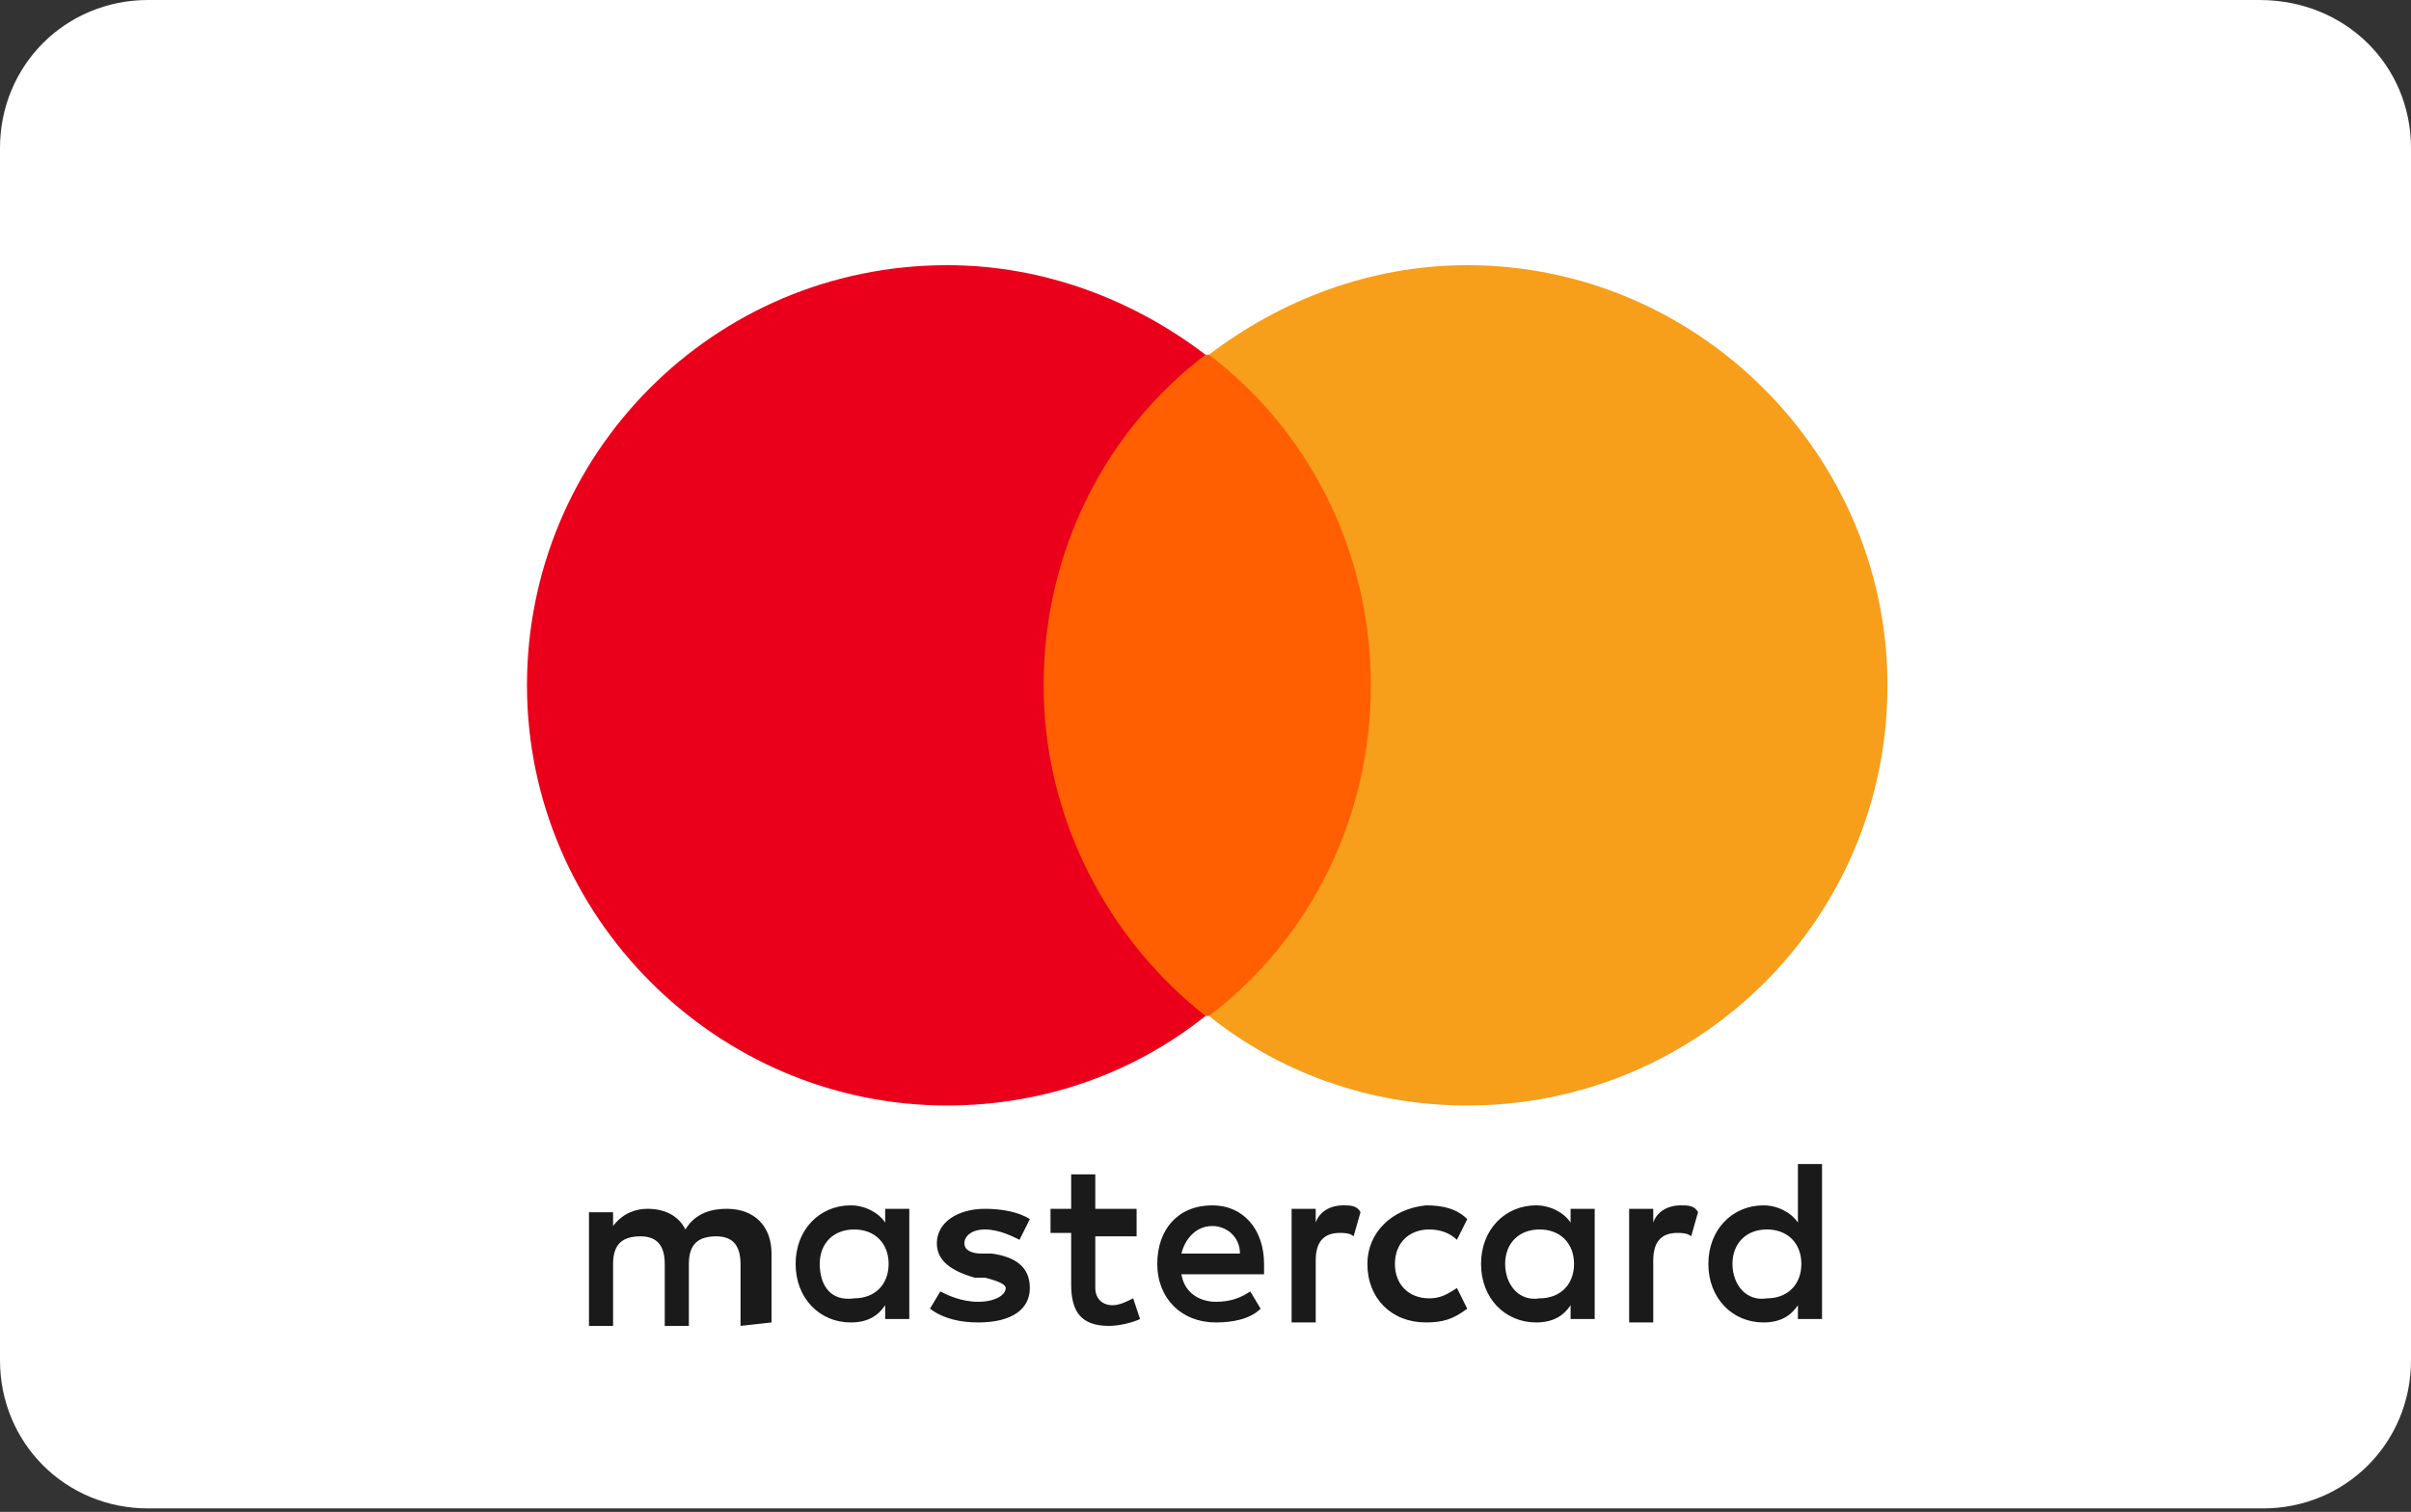
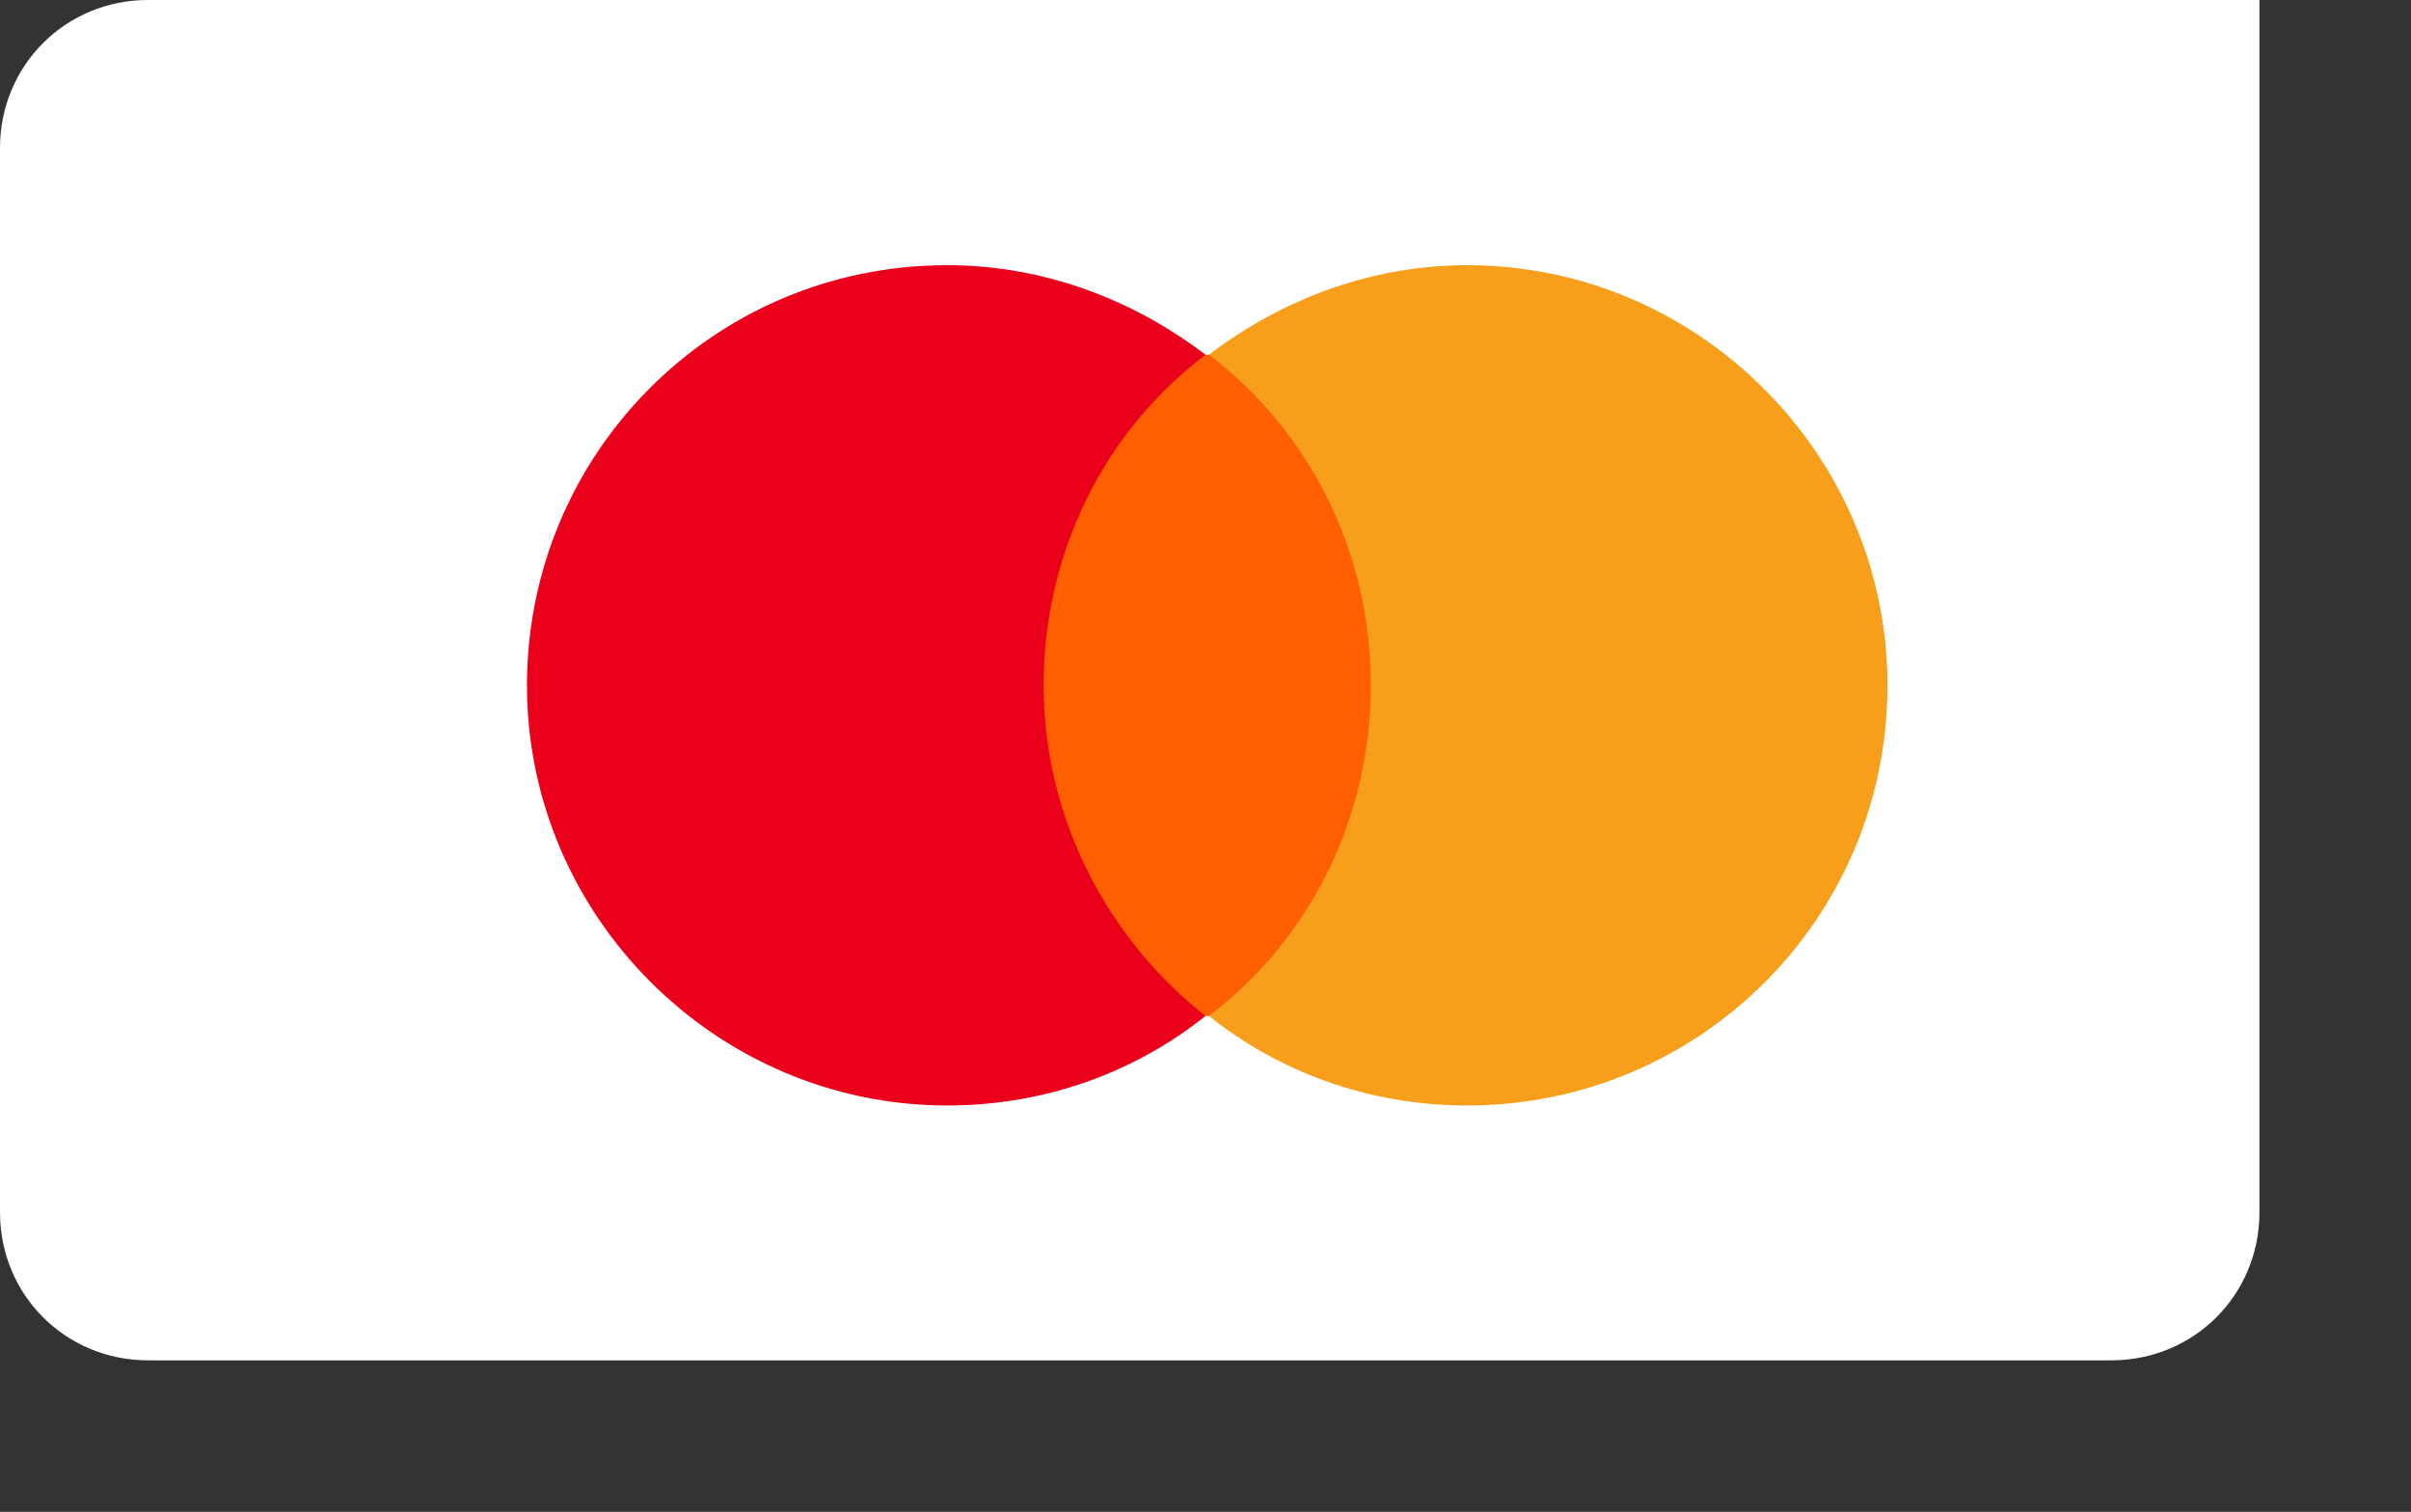
<svg xmlns="http://www.w3.org/2000/svg" version="1.1" id="Layer_2_00000162351866643364450420000011714658638615133877_" x="0px" y="0px" width="70px" height="43.9px" viewBox="0 0 70 43.9" style="enable-background:new 0 0 70 43.9;" xml:space="preserve">
  <rect x="0" y="0" width="70" height="43.9" fill="#333333" stroke="none" />
  <style type="text/css">
	.st0{fill:#FFFFFF;}
	.st1{fill:#1A1A1A;}
	.st2{fill:#FF5F00;}
	.st3{fill:#EB001B;}
	.st4{fill:#F79E1B;}
</style>
  <g id="online_payment_methods">
    <g id="mastercard">
      <g>
-         <path class="st0" d="M4.3,0h61.3C68.1,0,70,1.9,70,4.3v35.2c0,2.4-1.9,4.3-4.3,4.3H4.3c-2.4,0-4.3-1.9-4.3-4.3V4.3     C0,1.9,1.9,0,4.3,0z" />
-         <path class="st1" d="M22.4,38.4v-2c0-0.8-0.5-1.3-1.3-1.3c-0.4,0-0.9,0.1-1.2,0.6c-0.2-0.4-0.6-0.6-1.1-0.6c-0.3,0-0.7,0.1-1,0.5     v-0.4h-0.7v3.3h0.7v-1.8c0-0.6,0.3-0.8,0.8-0.8s0.7,0.3,0.7,0.8v1.8h0.7v-1.8c0-0.6,0.3-0.8,0.8-0.8c0.5,0,0.7,0.3,0.7,0.8v1.8     L22.4,38.4L22.4,38.4z M33,35.1h-1.2v-1h-0.7v1h-0.6v0.7h0.6v1.5c0,0.8,0.3,1.2,1.1,1.2c0.3,0,0.7-0.1,0.9-0.2l-0.2-0.6     c-0.2,0.1-0.4,0.2-0.6,0.2c-0.3,0-0.5-0.2-0.5-0.5v-1.5H33V35.1L33,35.1L33,35.1z M39,35c-0.4,0-0.7,0.2-0.8,0.5v-0.4h-0.7v3.3     h0.7v-1.8c0-0.5,0.2-0.8,0.7-0.8c0.1,0,0.3,0,0.4,0.1l0.2-0.7C39.4,35,39.2,35,39,35L39,35L39,35z M29.9,35.4     c-0.3-0.2-0.8-0.3-1.3-0.3c-0.8,0-1.4,0.4-1.4,1c0,0.5,0.4,0.8,1.1,1l0.3,0c0.4,0.1,0.6,0.2,0.6,0.3c0,0.2-0.3,0.4-0.8,0.4     s-0.9-0.2-1.1-0.3L27,38c0.4,0.3,0.9,0.4,1.4,0.4c1,0,1.5-0.4,1.5-1c0-0.6-0.4-0.9-1.1-1l-0.3,0c-0.3,0-0.5-0.1-0.5-0.3     c0-0.2,0.2-0.4,0.6-0.4c0.4,0,0.8,0.2,1,0.3L29.9,35.4L29.9,35.4L29.9,35.4z M48.8,35c-0.4,0-0.7,0.2-0.8,0.5v-0.4h-0.7v3.3H48     v-1.8c0-0.5,0.2-0.8,0.7-0.8c0.1,0,0.3,0,0.4,0.1l0.2-0.7C49.2,35,49,35,48.8,35L48.8,35L48.8,35z M39.7,36.7     c0,1,0.7,1.7,1.7,1.7c0.5,0,0.8-0.1,1.2-0.4l-0.3-0.6c-0.3,0.2-0.5,0.3-0.8,0.3c-0.6,0-1-0.4-1-1c0-0.6,0.4-1,1-1     c0.3,0,0.6,0.1,0.8,0.3l0.3-0.6c-0.3-0.3-0.7-0.4-1.2-0.4C40.4,35.1,39.7,35.8,39.7,36.7L39.7,36.7L39.7,36.7z M46.3,36.7v-1.6     h-0.7v0.4c-0.2-0.3-0.6-0.5-1-0.5c-0.9,0-1.6,0.7-1.6,1.7s0.7,1.7,1.6,1.7c0.5,0,0.8-0.2,1-0.5v0.4h0.7V36.7z M43.7,36.7     c0-0.6,0.4-1,1-1c0.6,0,1,0.4,1,1c0,0.6-0.4,1-1,1C44.1,37.8,43.7,37.3,43.7,36.7L43.7,36.7z M35.2,35c-1,0-1.6,0.7-1.6,1.7     s0.7,1.7,1.7,1.7c0.5,0,1-0.1,1.3-0.4l-0.3-0.5c-0.3,0.2-0.6,0.3-1,0.3c-0.4,0-0.9-0.2-1-0.8h2.4v-0.3C36.7,35.7,36.1,35,35.2,35     L35.2,35L35.2,35z M35.2,35.6c0.4,0,0.8,0.3,0.8,0.8h-1.7C34.4,36,34.7,35.6,35.2,35.6L35.2,35.6z M52.9,36.7v-2.9h-0.7v1.7     c-0.2-0.3-0.6-0.5-1-0.5c-0.9,0-1.6,0.7-1.6,1.7s0.7,1.7,1.6,1.7c0.5,0,0.8-0.2,1-0.5v0.4h0.7C52.9,38.4,52.9,36.7,52.9,36.7z      M50.3,36.7c0-0.6,0.4-1,1-1c0.6,0,1,0.4,1,1c0,0.6-0.4,1-1,1C50.7,37.8,50.3,37.3,50.3,36.7L50.3,36.7z M26.4,36.7v-1.6h-0.7     v0.4c-0.2-0.3-0.6-0.5-1-0.5c-0.9,0-1.6,0.7-1.6,1.7s0.7,1.7,1.6,1.7c0.5,0,0.8-0.2,1-0.5v0.4h0.7V36.7z M23.8,36.7     c0-0.6,0.4-1,1-1c0.6,0,1,0.4,1,1c0,0.6-0.4,1-1,1C24.1,37.8,23.8,37.3,23.8,36.7z" />
+         <path class="st0" d="M4.3,0h61.3v35.2c0,2.4-1.9,4.3-4.3,4.3H4.3c-2.4,0-4.3-1.9-4.3-4.3V4.3     C0,1.9,1.9,0,4.3,0z" />
        <rect x="29.6" y="10.3" class="st2" width="10.7" height="19.2" />
        <path class="st3" d="M30.3,19.9c0-3.9,1.8-7.4,4.7-9.6c-2.1-1.6-4.7-2.6-7.5-2.6c-6.8,0-12.2,5.5-12.2,12.2s5.5,12.2,12.2,12.2     c2.9,0,5.5-1,7.5-2.6C32.2,27.3,30.3,23.8,30.3,19.9z" />
        <path class="st4" d="M54.8,19.9c0,6.8-5.5,12.2-12.2,12.2c-2.9,0-5.5-1-7.5-2.6c2.9-2.2,4.7-5.7,4.7-9.6s-1.8-7.4-4.7-9.6     c2.1-1.6,4.7-2.6,7.5-2.6C49.3,7.7,54.8,13.2,54.8,19.9z" />
      </g>
    </g>
  </g>
</svg>